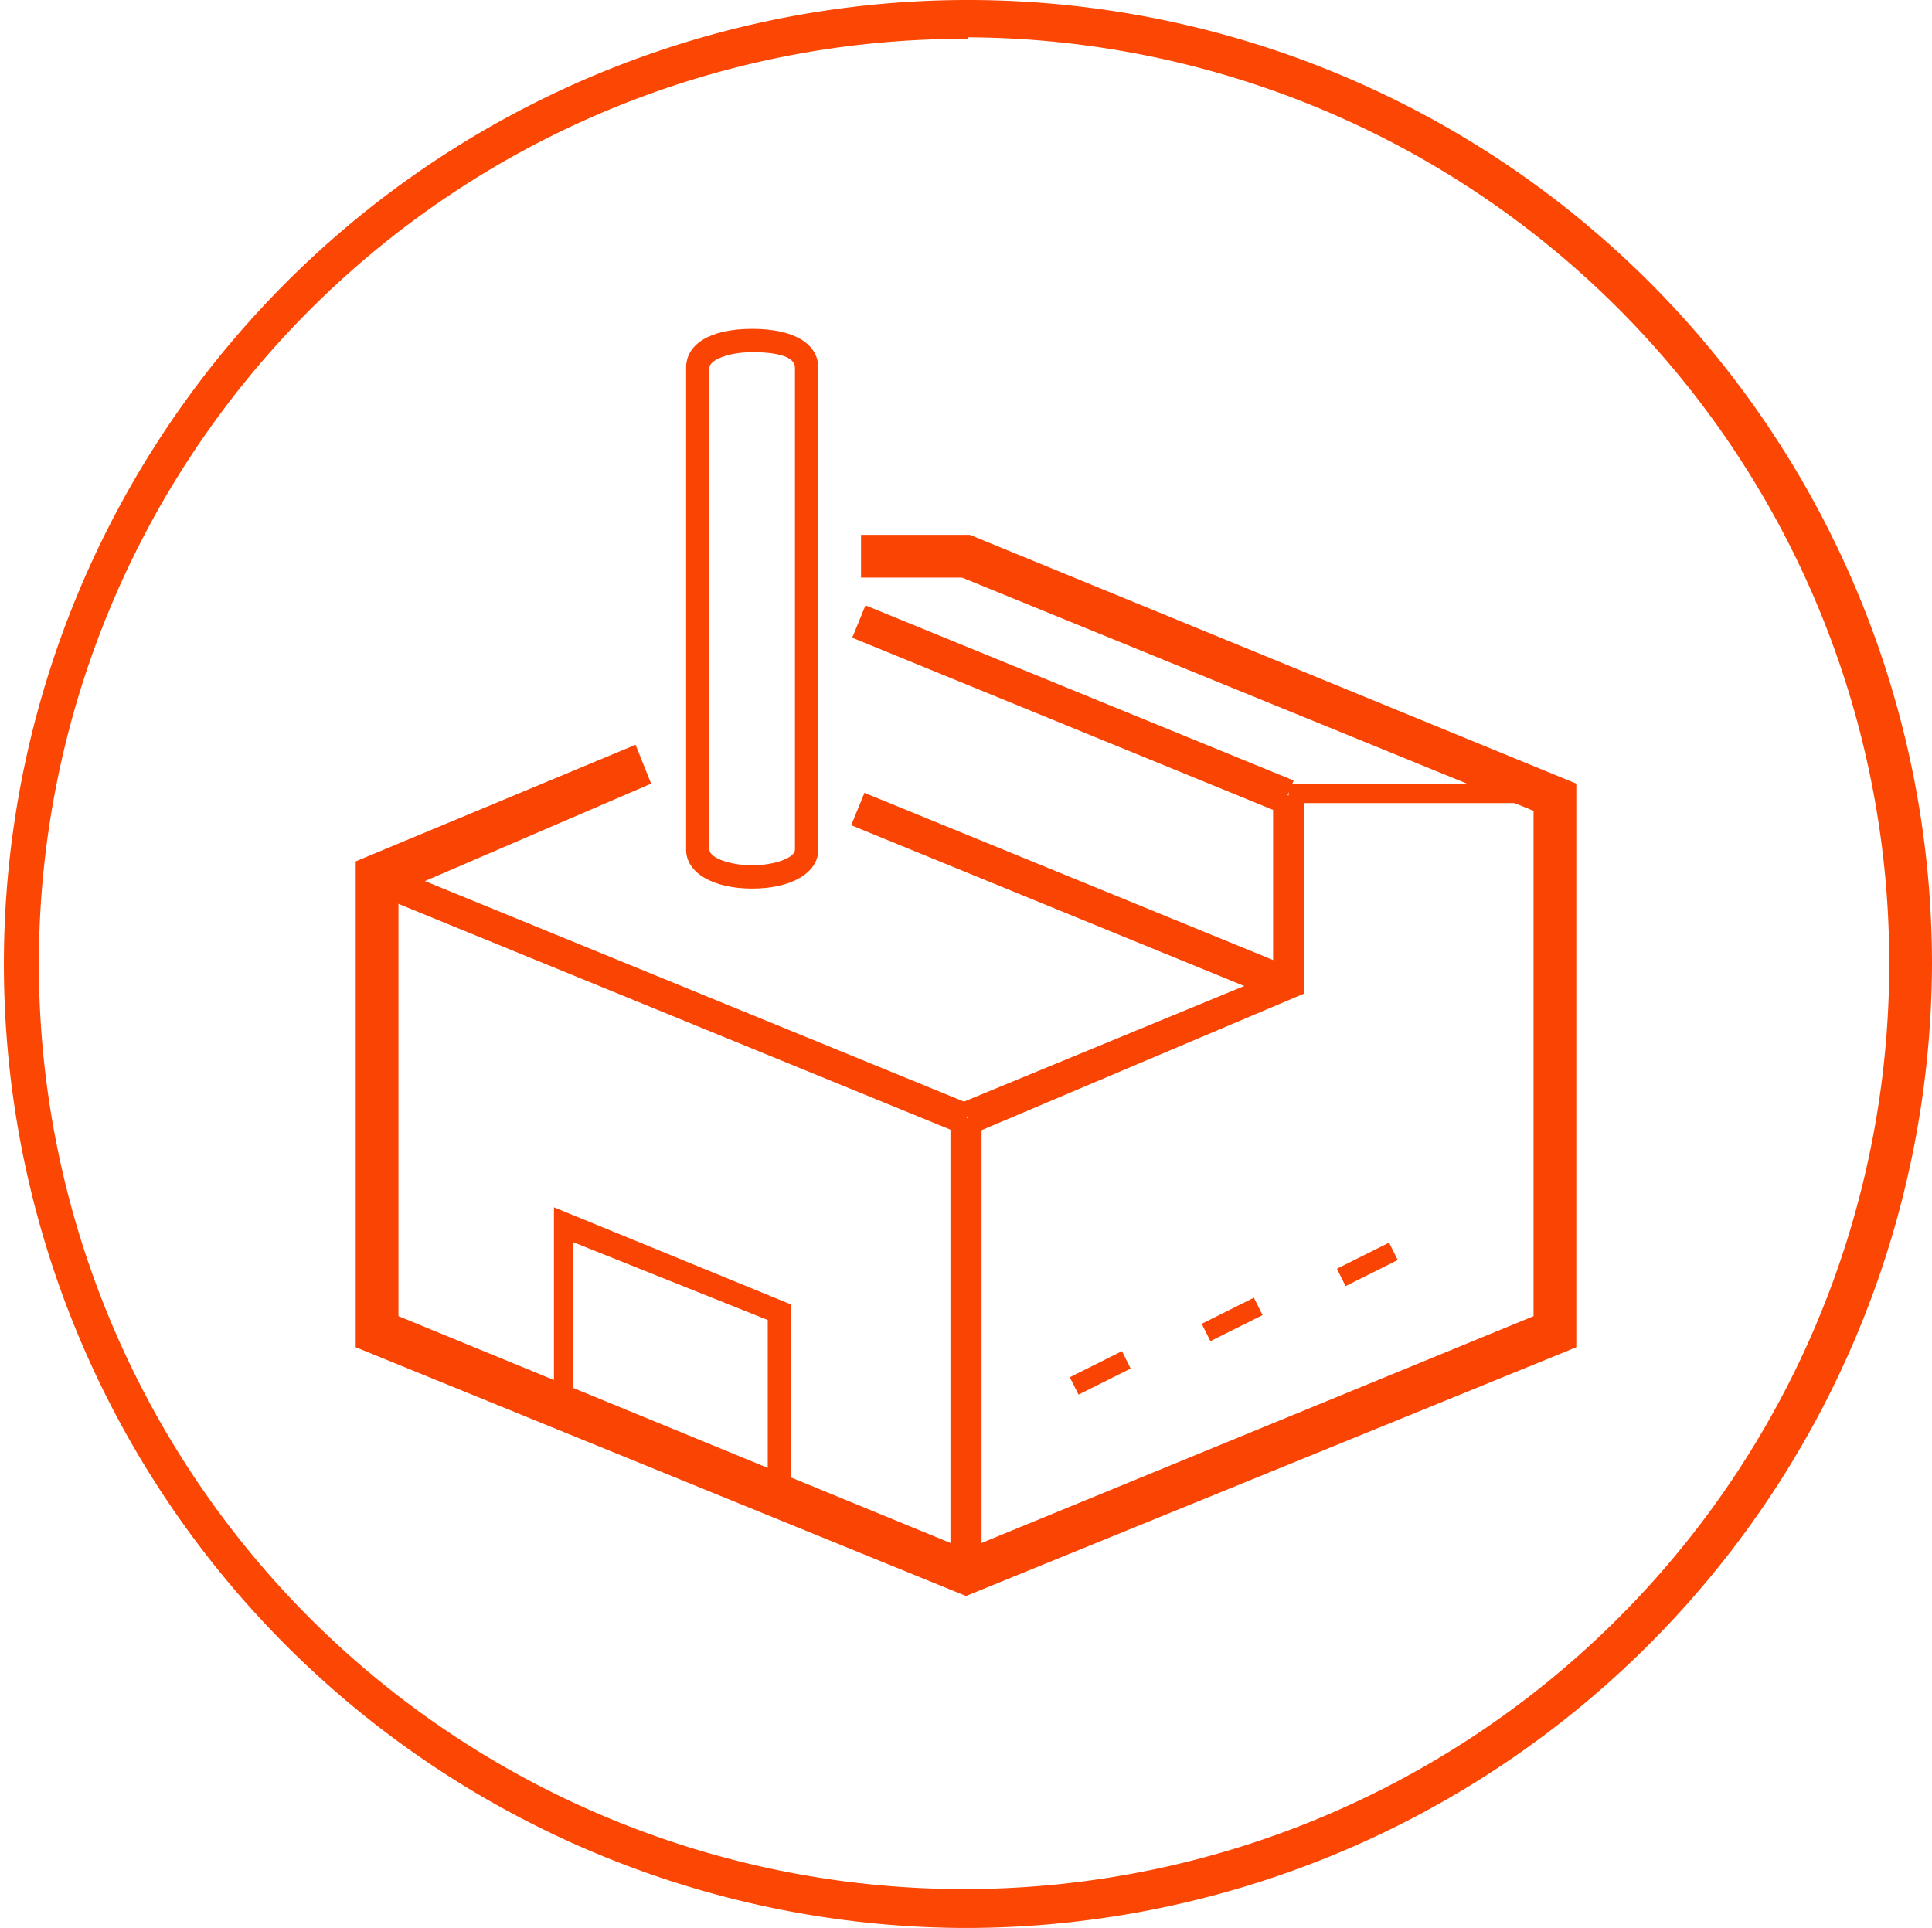
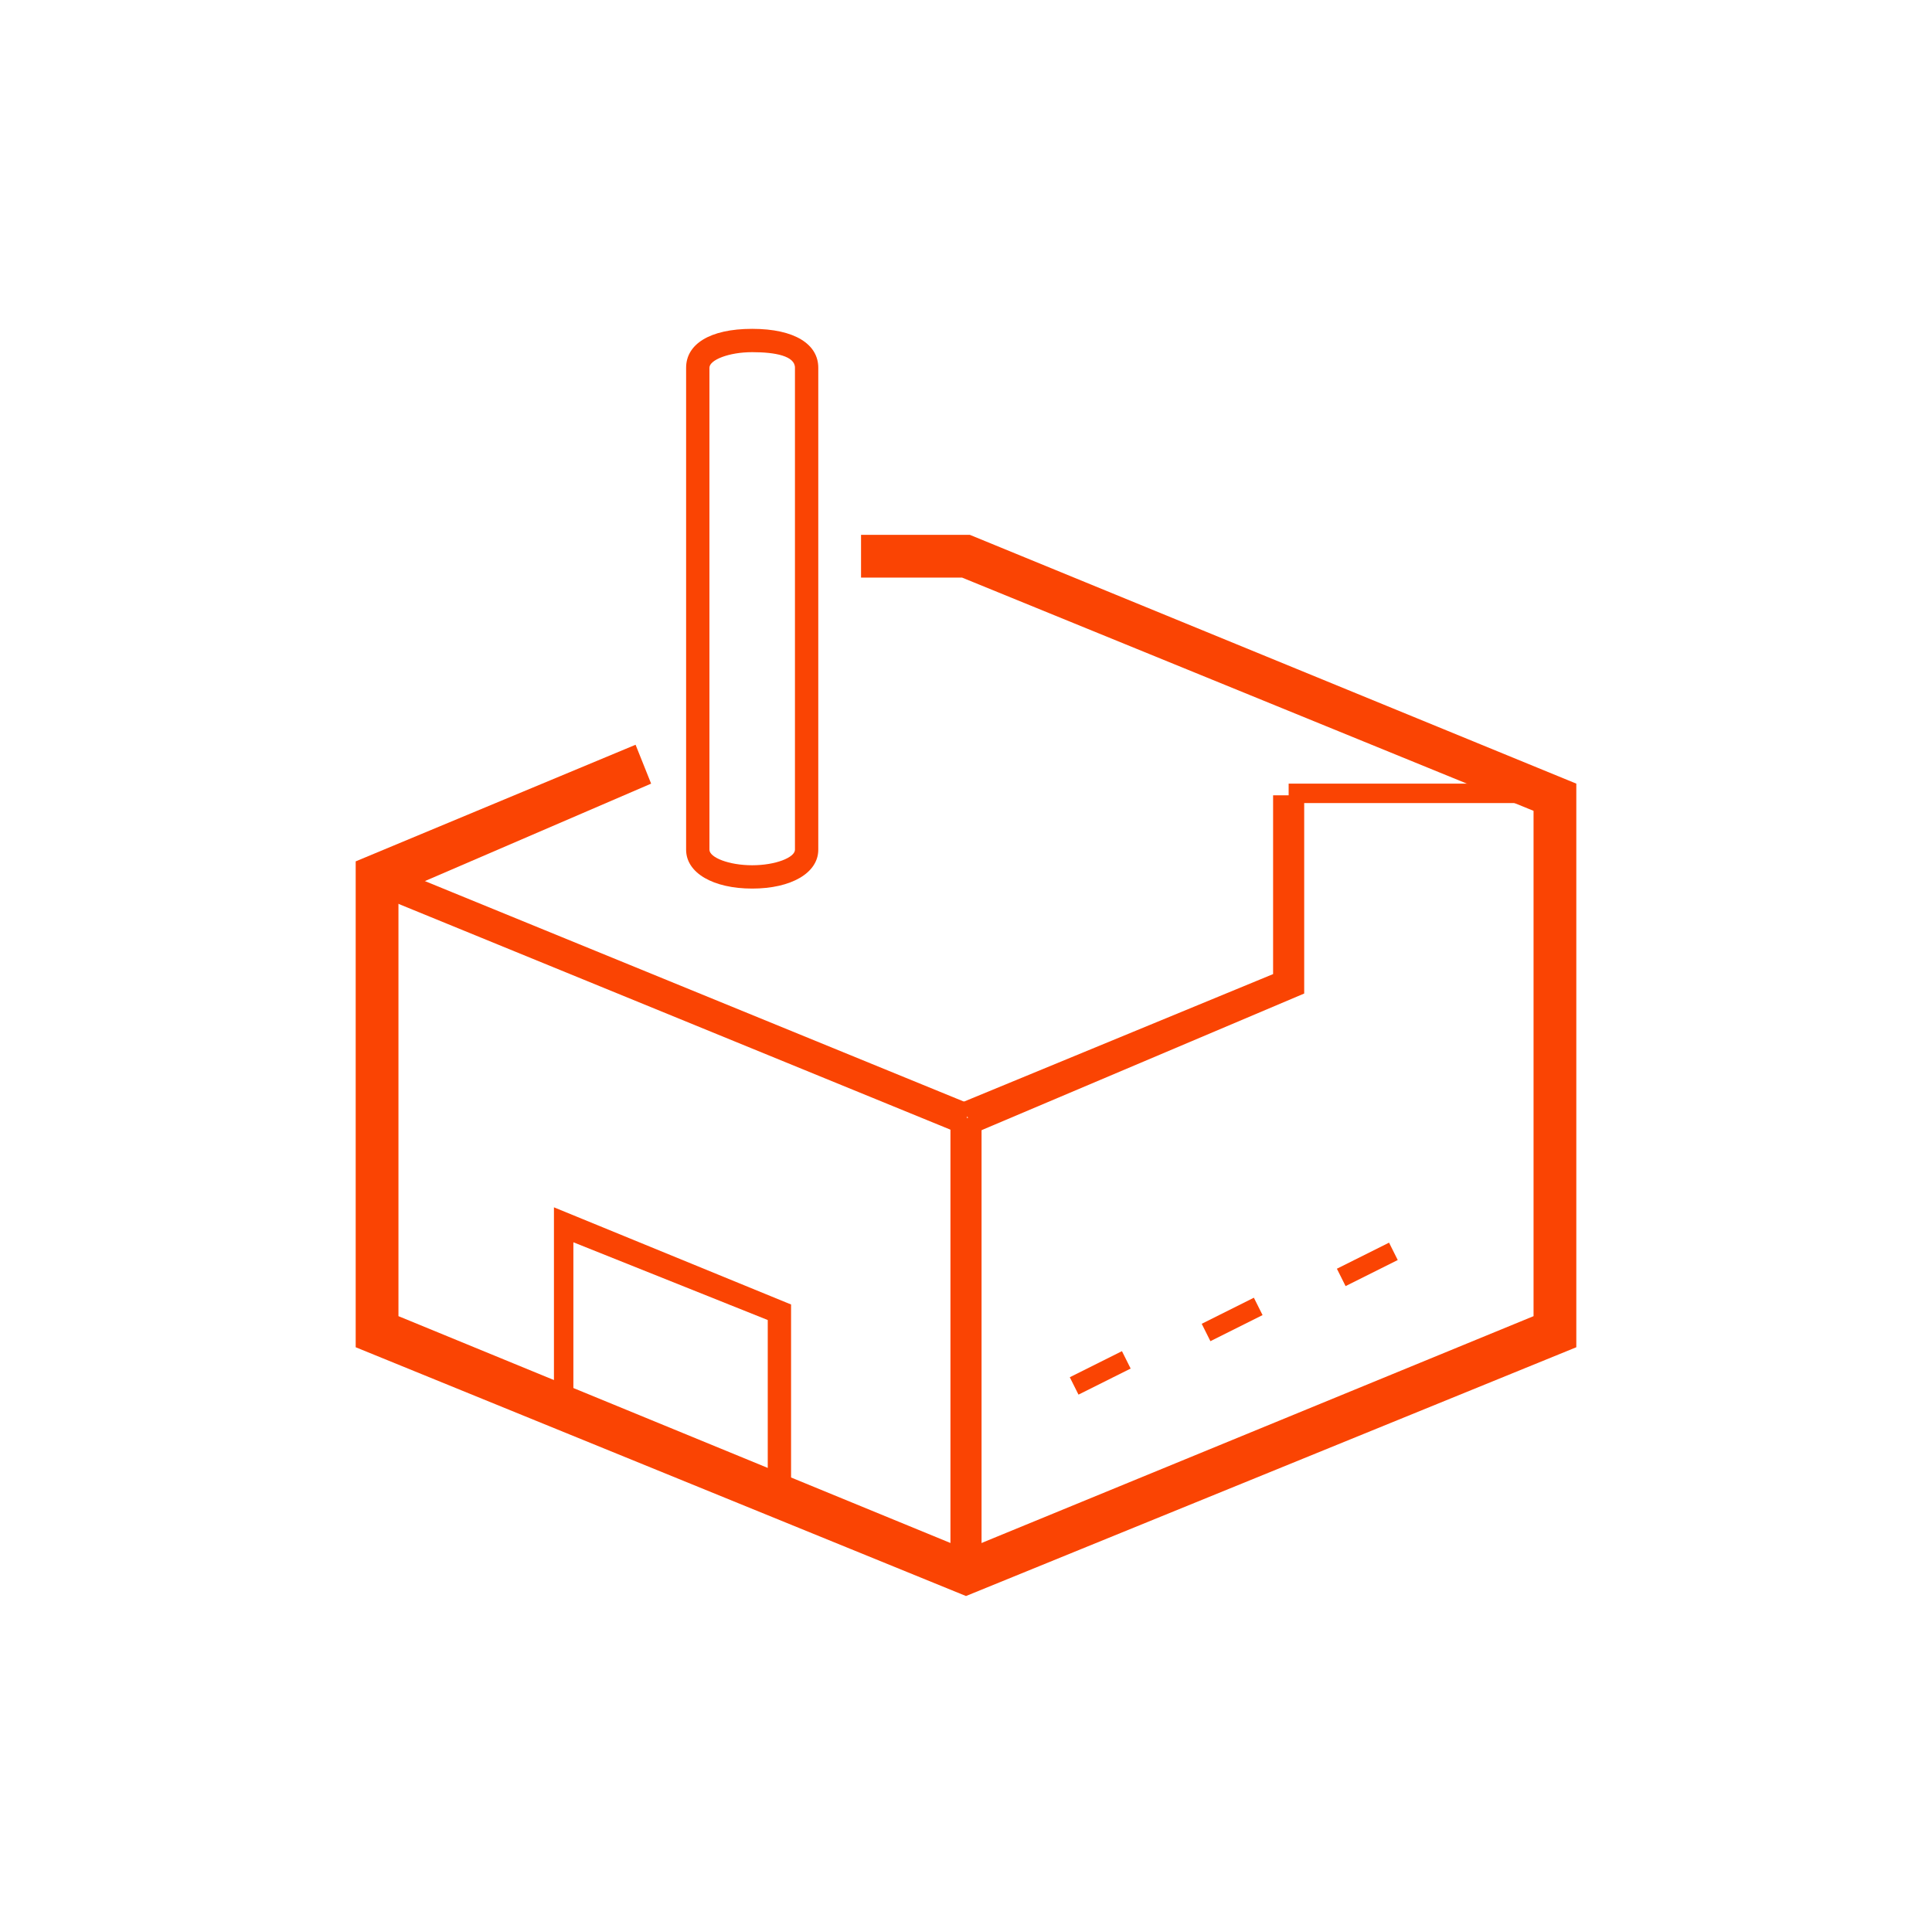
<svg xmlns="http://www.w3.org/2000/svg" id="レイヤー_1" data-name="レイヤー 1" width="49.7" height="49.6" viewBox="0 0 49.7 49.6">
  <g id="レイヤー_1-2" data-name="レイヤー 1">
    <g id="_---" data-name="---">
      <g id="New-homepage">
        <g id="usp">
          <g id="Group-8-Copy">
            <g id="Group-10">
              <g id="Group-3">
-                 <path d="M24.85,49.64a24.8,24.8,0,1,1,24.8-24.8A24.88,24.88,0,0,1,24.85,49.64Zm0-48.6a23.8,23.8,0,1,0,23.7,23.8A23.81,23.81,0,0,0,24.85,1Z" transform="translate(0.05 -0.04)" style="fill: #fc4604" />
-               </g>
+                 </g>
            </g>
          </g>
        </g>
      </g>
    </g>
  </g>
  <g id="レイヤー_4" data-name="レイヤー 4">
    <g>
      <rect x="34.38" y="32.31" width="1.5" height="0.5" transform="translate(-10.81 19.12) rotate(-26.57)" style="fill: #fa4403" />
      <rect x="30.9" y="33.73" width="1.5" height="0.5" transform="translate(-11.81 17.71) rotate(-26.57)" style="fill: #fa4403" />
      <rect x="27.5" y="35.11" width="1.5" height="0.5" transform="translate(-12.78 16.33) rotate(-26.57)" style="fill: #fa4403" />
      <path d="M19.3,22.9c-1,0-1.7-.4-1.7-1V9.5c0-.6.6-1,1.7-1s1.7.4,1.7,1V21.9C21,22.5,20.3,22.9,19.3,22.9Zm0-13.8c-.6,0-1.1.2-1.1.4V21.9c0,.2.5.4,1.1.4s1.1-.2,1.1-.4V9.5C20.4,9.2,19.9,9.1,19.3,9.1Z" transform="translate(0.05 -0.04)" style="fill: #fa4403" />
      <polygon points="24.85 41.06 9.15 34.66 9.15 22.16 16.35 19.16 16.75 20.16 10.25 22.96 10.25 33.86 24.85 39.86 39.45 33.86 39.45 20.86 24.75 14.86 22.15 14.86 22.15 13.76 24.95 13.76 40.55 20.16 40.55 34.66 24.85 41.06" style="fill: #fa4403" />
      <rect x="33.15" y="20.16" width="6.9" height="0.5" style="fill: #fa4403" />
      <polygon points="25.05 29.16 24.75 28.36 32.75 25.06 32.75 20.46 33.55 20.46 33.55 25.56 25.05 29.16" style="fill: #fa4403" />
      <polygon points="20.35 38.46 19.75 38.46 19.75 33.96 14.75 31.96 14.75 36.36 14.25 36.36 14.25 31.06 20.35 33.56 20.35 38.46" style="fill: #fa4403" />
-       <rect x="27.1" y="12.33" width="0.9" height="11.9" transform="translate(0.25 36.82) rotate(-67.75)" style="fill: #fa4403" />
-       <rect x="27.08" y="17.15" width="0.9" height="11.9" transform="translate(-4.23 39.8) rotate(-67.75)" style="fill: #fa4403" />
      <rect x="16.82" y="17.52" width="0.8" height="16.4" transform="translate(-13.06 31.89) rotate(-67.75)" style="fill: #fa4403" />
      <rect x="24.45" y="28.76" width="0.8" height="11.7" style="fill: #fa4403" />
    </g>
  </g>
</svg>